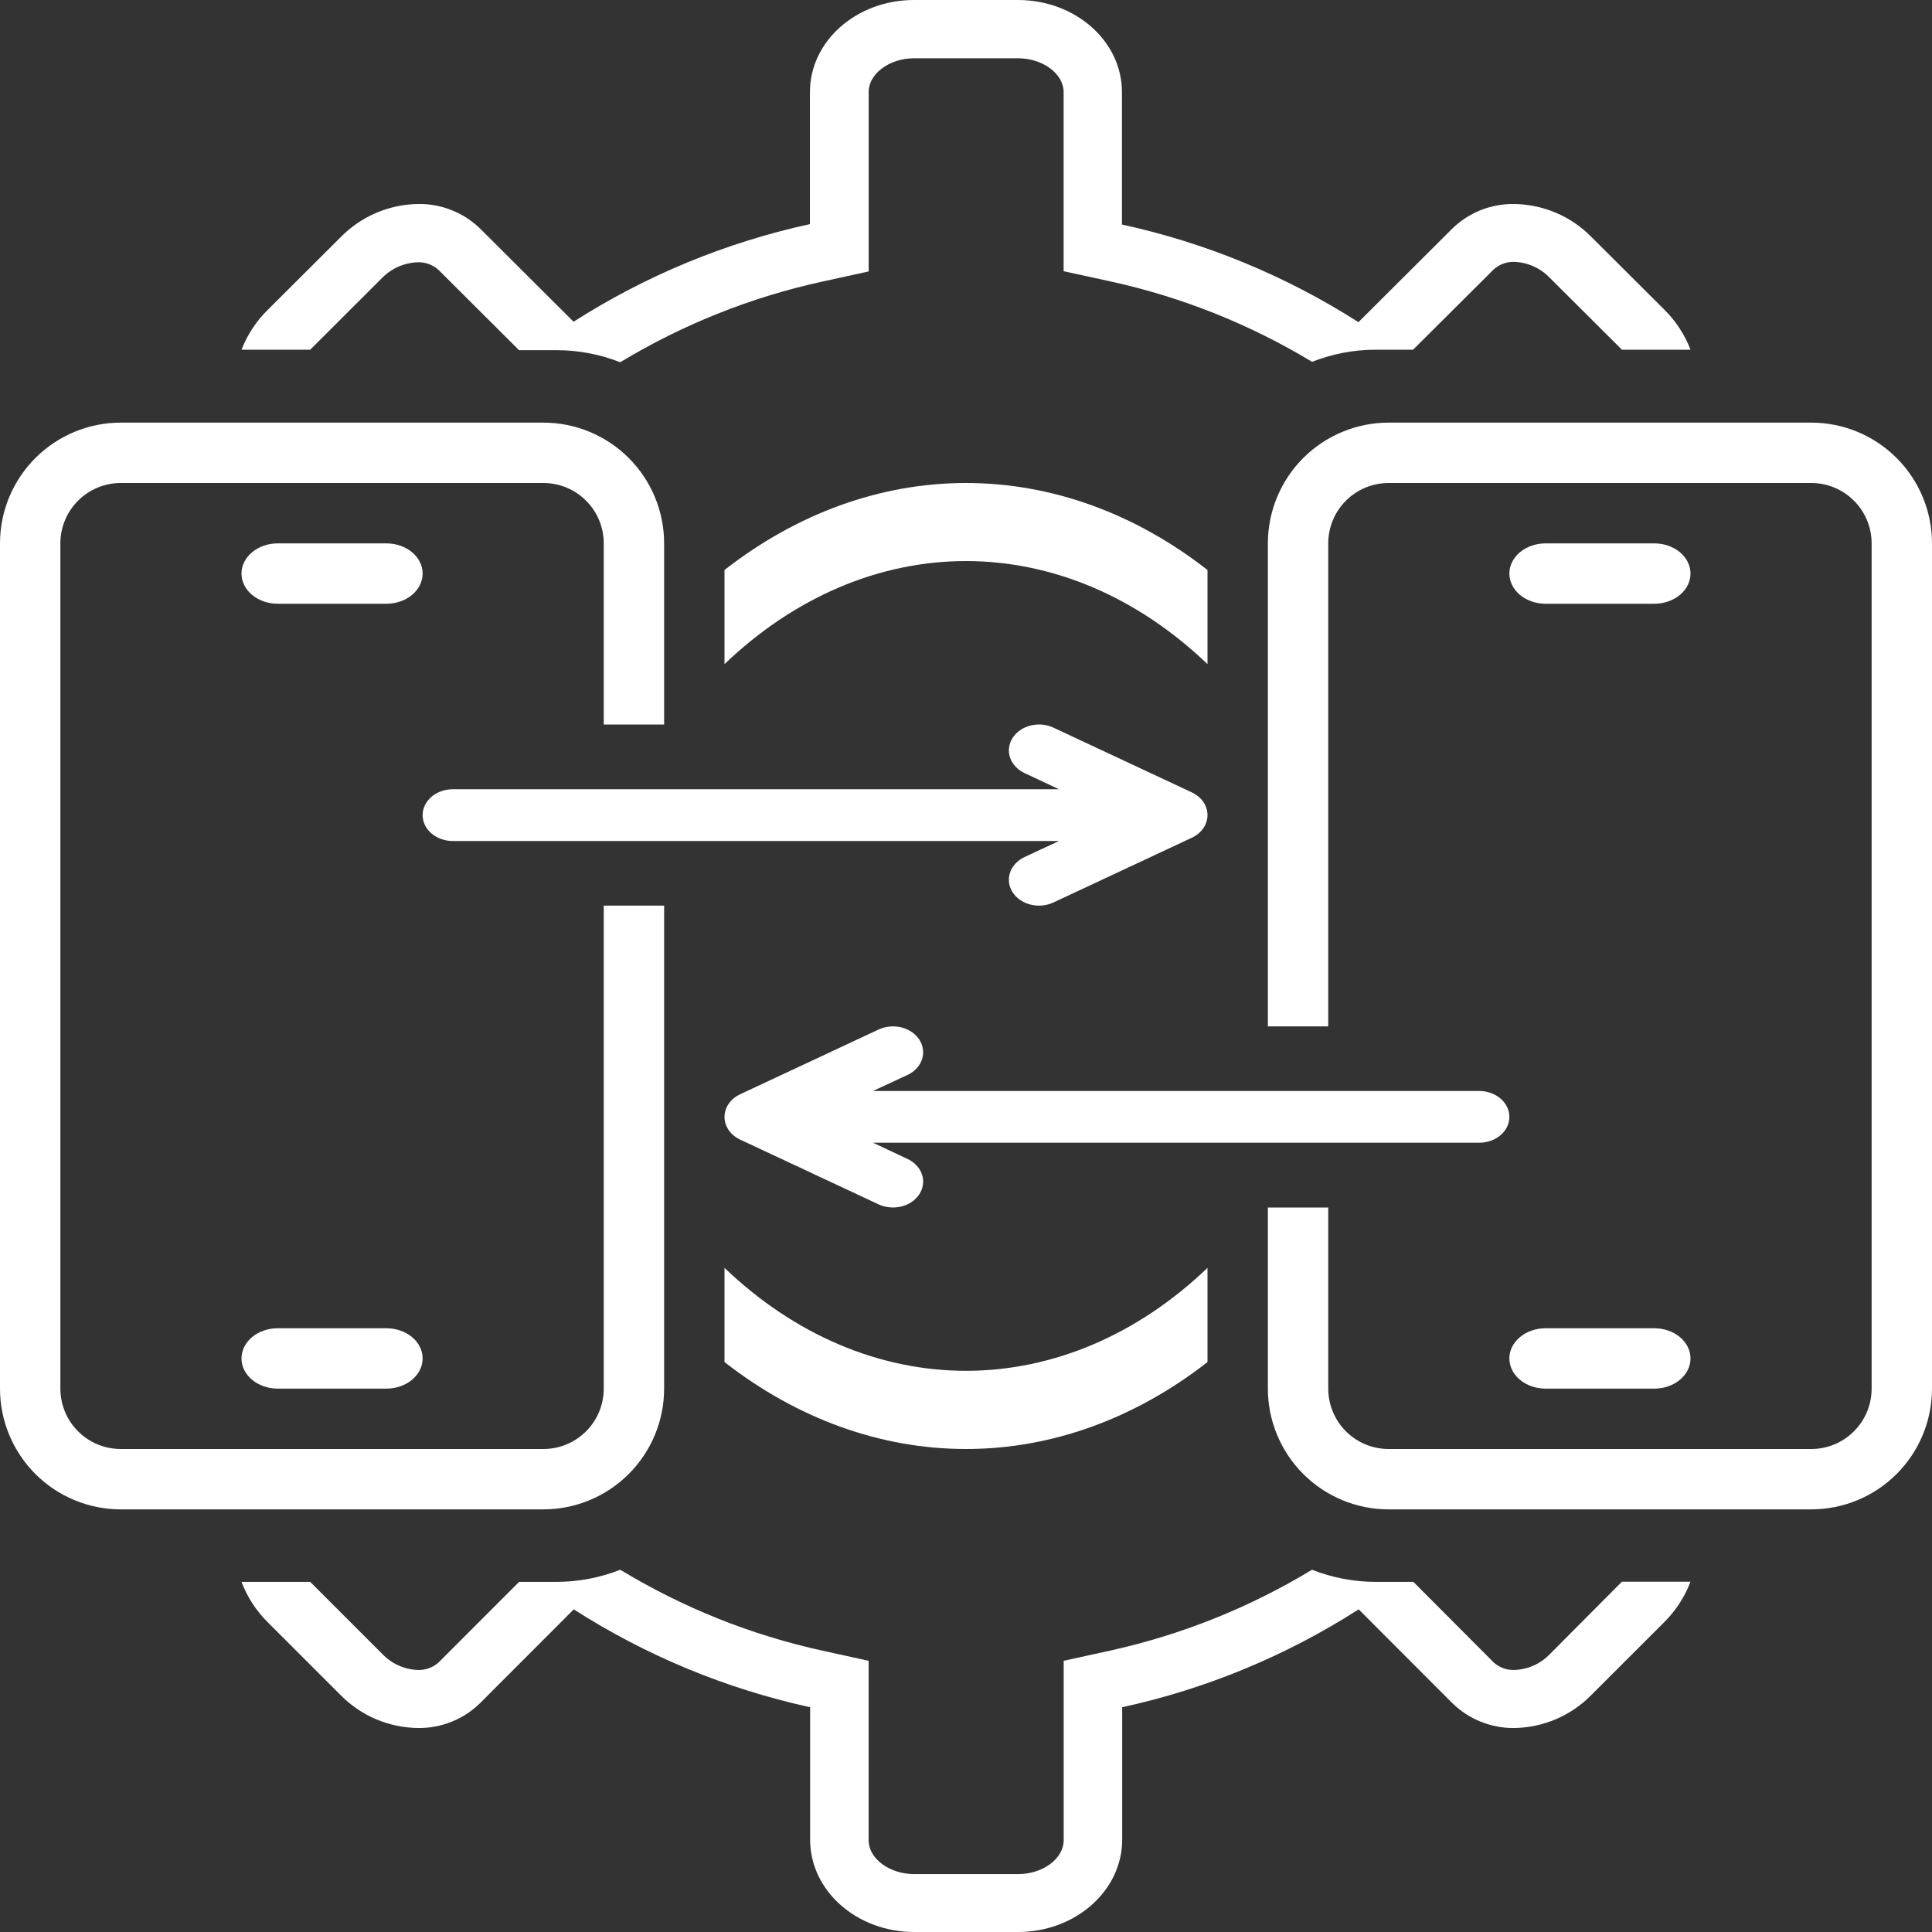
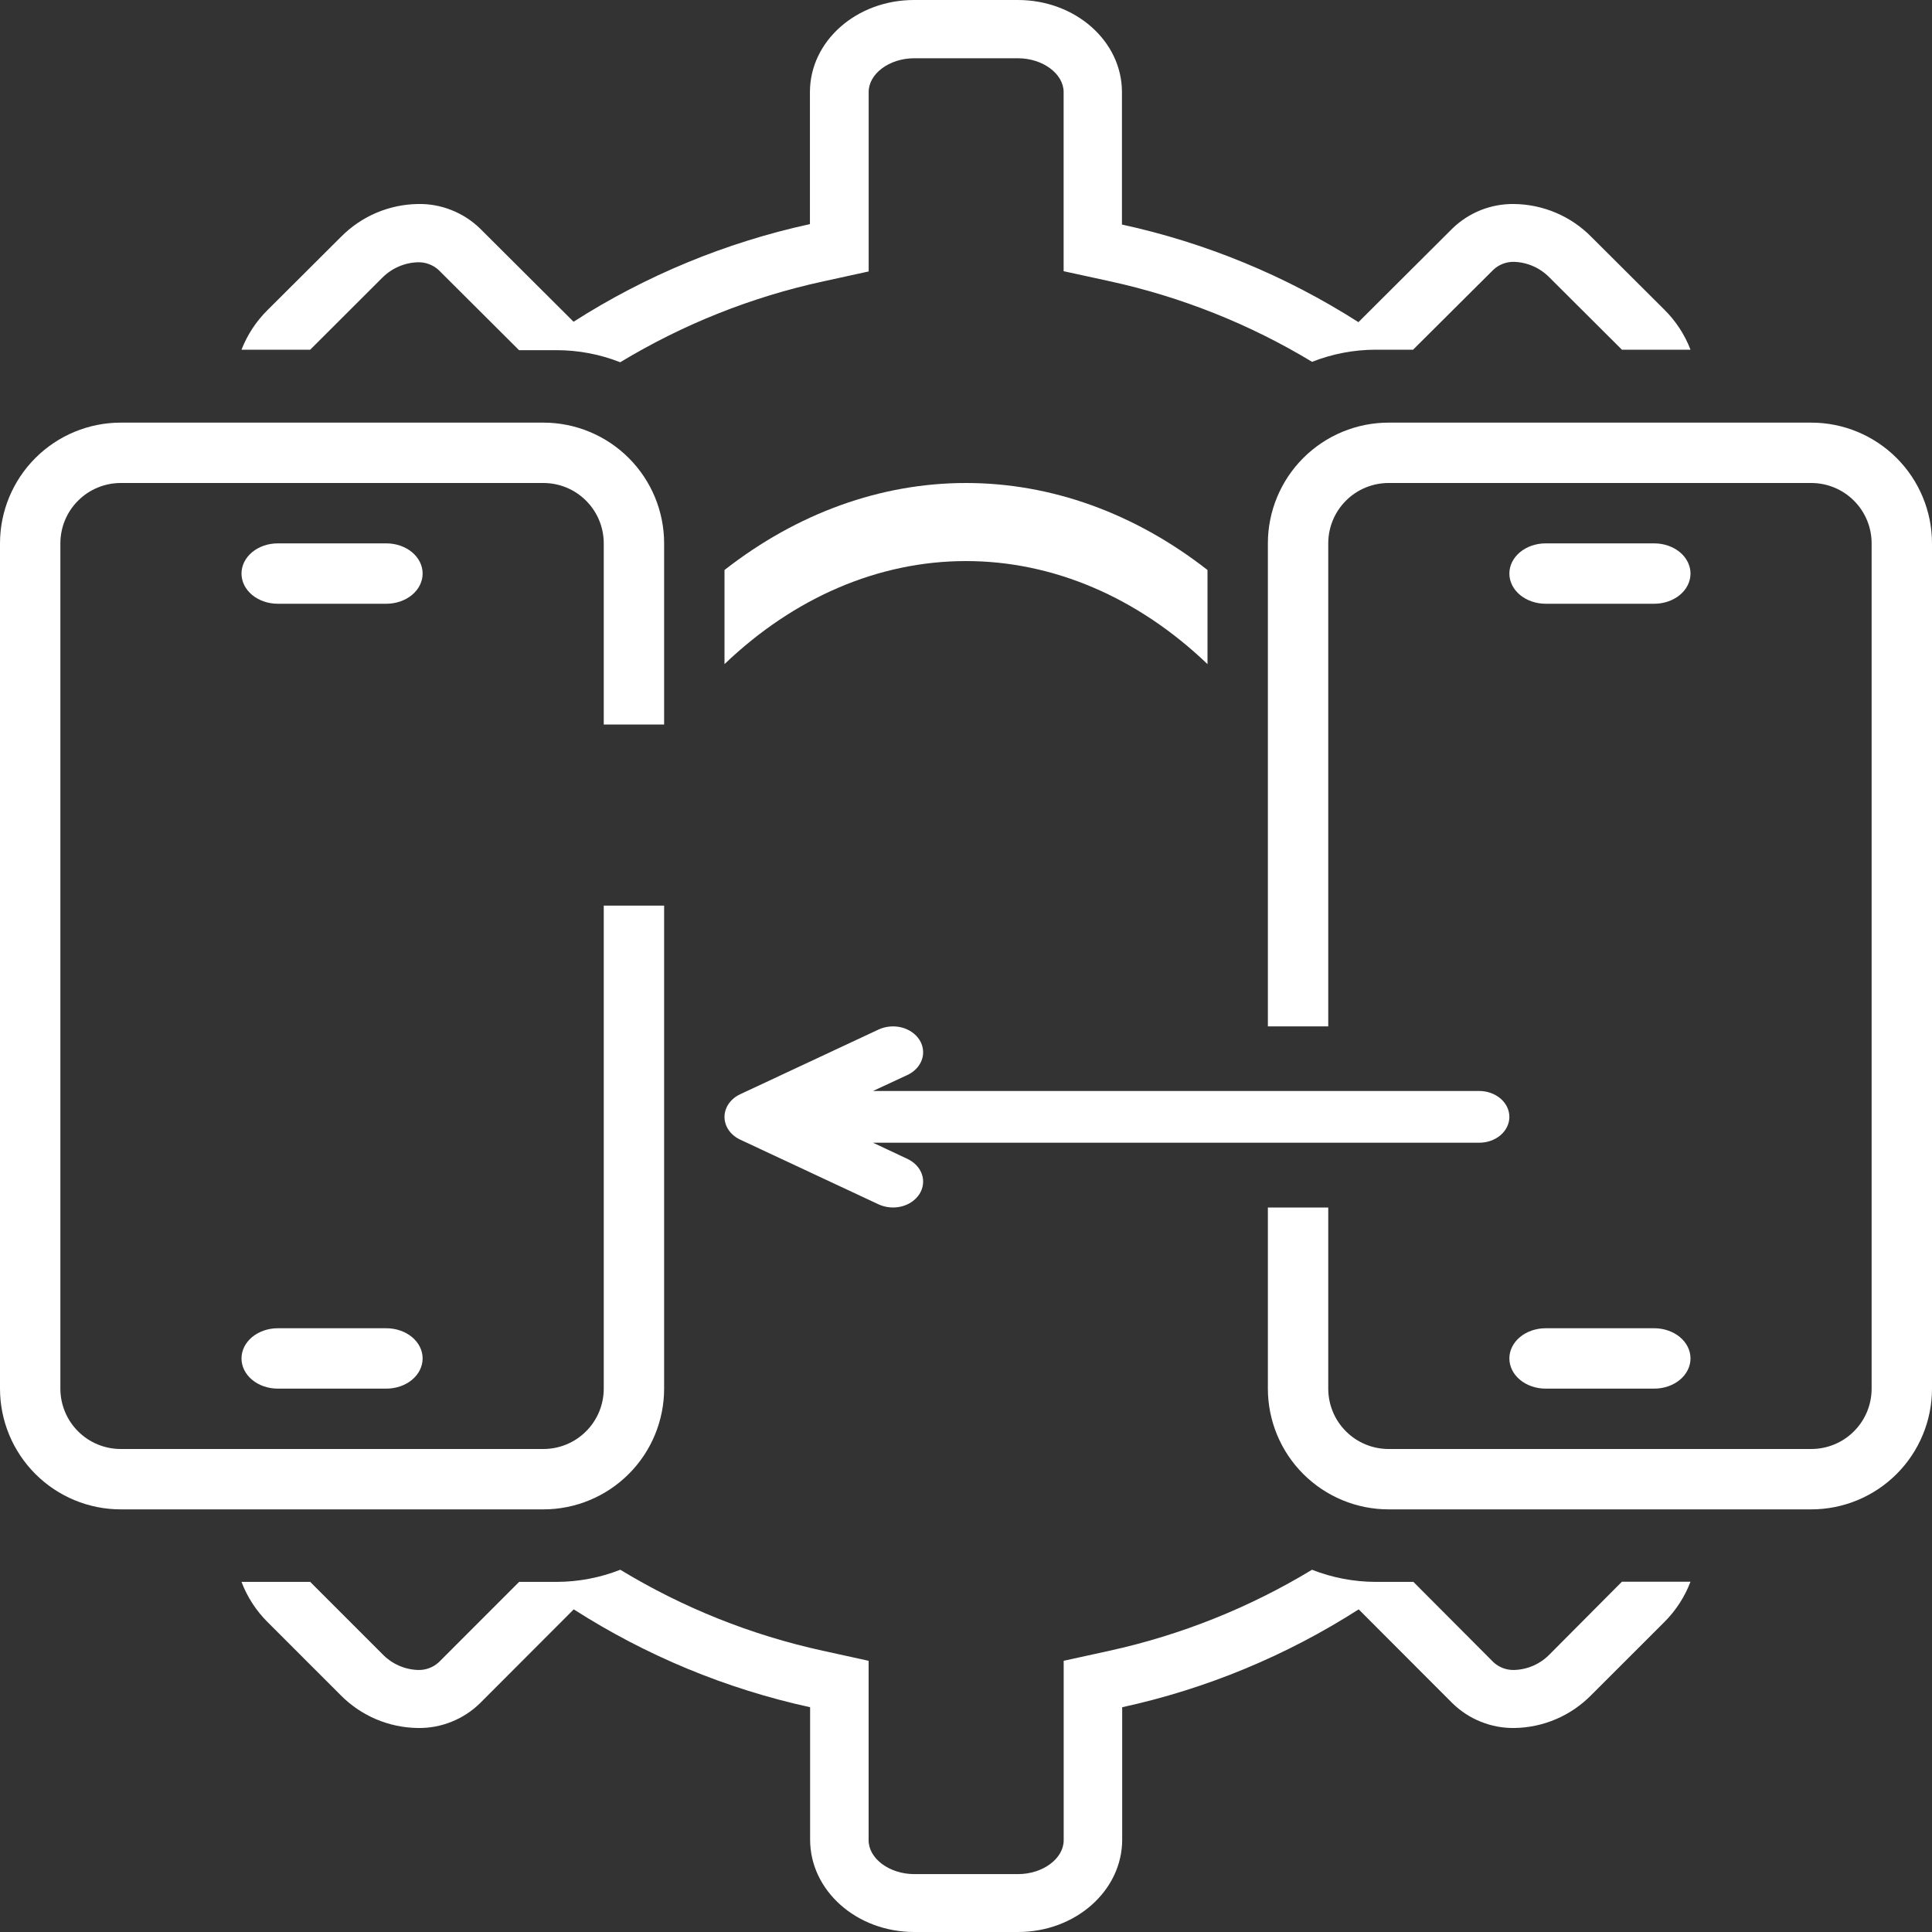
<svg xmlns="http://www.w3.org/2000/svg" width="32" height="32" viewBox="0 0 32 32" fill="none">
  <rect x="0" y="0" width="32" height="32" fill="#333333" stroke="none" />
  <path d="M6.4 22H4.6C4.441 22 4.288 22.053 4.176 22.146C4.063 22.24 4 22.367 4 22.5C4 22.633 4.063 22.76 4.176 22.854C4.288 22.947 4.441 23 4.6 23H6.4C6.559 23 6.712 22.947 6.824 22.854C6.937 22.76 7 22.633 7 22.5C7 22.367 6.937 22.24 6.824 22.146C6.712 22.053 6.559 22 6.4 22Z" fill="white" />
  <path d="M6.4 9H4.6C4.441 9 4.288 9.053 4.176 9.146C4.063 9.24 4 9.367 4 9.5C4 9.633 4.063 9.76 4.176 9.854C4.288 9.947 4.441 10 4.6 10H6.4C6.559 10 6.712 9.947 6.824 9.854C6.937 9.76 7 9.633 7 9.5C7 9.367 6.937 9.24 6.824 9.146C6.712 9.053 6.559 9 6.4 9Z" fill="white" />
  <path d="M25.6 23H27.4C27.559 23 27.712 22.947 27.824 22.854C27.937 22.76 28 22.633 28 22.5C28 22.367 27.937 22.24 27.824 22.146C27.712 22.053 27.559 22 27.4 22H25.6C25.441 22 25.288 22.053 25.176 22.146C25.063 22.24 25 22.367 25 22.5C25 22.633 25.063 22.76 25.176 22.854C25.288 22.947 25.441 23 25.6 23Z" fill="white" />
  <path d="M25.6 10H27.4C27.559 10 27.712 9.947 27.824 9.854C27.937 9.76 28 9.633 28 9.5C28 9.367 27.937 9.24 27.824 9.146C27.712 9.053 27.559 9 27.4 9H25.6C25.441 9 25.288 9.053 25.176 9.146C25.063 9.24 25 9.367 25 9.5C25 9.633 25.063 9.76 25.176 9.854C25.288 9.947 25.441 10 25.6 10Z" fill="white" />
  <path d="M11 23V15H10V23C10 23.265 9.895 23.52 9.707 23.707C9.52 23.895 9.265 24 9 24H2C1.735 24 1.48 23.895 1.293 23.707C1.105 23.52 1 23.265 1 23V9C1 8.735 1.105 8.48 1.293 8.293C1.48 8.105 1.735 8 2 8H9C9.265 8 9.52 8.105 9.707 8.293C9.895 8.48 10 8.735 10 9V12H11V9C11 8.47 10.789 7.961 10.414 7.586C10.039 7.211 9.53 7 9 7H2C1.47 7 0.961 7.211 0.586 7.586C0.211 7.961 0 8.47 0 9V23C0 23.53 0.211 24.039 0.586 24.414C0.961 24.789 1.47 25 2 25H9C9.53 25 10.039 24.789 10.414 24.414C10.789 24.039 11 23.53 11 23Z" fill="white" />
-   <path d="M7 13.501C7 13.615 7.053 13.724 7.146 13.804C7.24 13.884 7.367 13.93 7.5 13.93H17.54L16.97 14.195C16.854 14.25 16.767 14.342 16.73 14.451C16.693 14.56 16.707 14.677 16.771 14.777C16.835 14.877 16.942 14.951 17.069 14.983C17.197 15.015 17.334 15.002 17.45 14.947L19.74 13.876C19.819 13.839 19.884 13.785 19.93 13.719C19.976 13.652 20 13.577 20 13.5C20 13.423 19.976 13.348 19.93 13.281C19.884 13.215 19.819 13.161 19.74 13.124L17.45 12.053C17.392 12.026 17.329 12.008 17.264 12.002C17.198 11.996 17.132 12.002 17.069 12.017C17.006 12.033 16.948 12.059 16.896 12.095C16.845 12.13 16.803 12.174 16.771 12.223C16.74 12.272 16.72 12.326 16.713 12.383C16.706 12.438 16.711 12.495 16.73 12.549C16.748 12.603 16.779 12.653 16.82 12.697C16.861 12.741 16.912 12.778 16.97 12.805L17.54 13.072H7.5C7.367 13.072 7.24 13.118 7.146 13.198C7.053 13.278 7 13.387 7 13.501Z" fill="white" />
  <path d="M30 7H23C22.47 7 21.961 7.211 21.586 7.586C21.211 7.961 21 8.47 21 9V17H22V9C22 8.735 22.105 8.48 22.293 8.293C22.48 8.105 22.735 8 23 8H30C30.265 8 30.52 8.105 30.707 8.293C30.895 8.48 31 8.735 31 9V23C31 23.265 30.895 23.52 30.707 23.707C30.52 23.895 30.265 24 30 24H23C22.735 24 22.48 23.895 22.293 23.707C22.105 23.52 22 23.265 22 23V20H21V23C21 23.53 21.211 24.039 21.586 24.414C21.961 24.789 22.47 25 23 25H30C30.53 25 31.039 24.789 31.414 24.414C31.789 24.039 32 23.53 32 23V9C32 8.47 31.789 7.961 31.414 7.586C31.039 7.211 30.53 7 30 7Z" fill="white" />
  <path d="M25 18.499C25 18.385 24.947 18.276 24.854 18.196C24.76 18.116 24.633 18.07 24.5 18.07H14.46L15.03 17.805C15.088 17.778 15.139 17.741 15.18 17.697C15.221 17.654 15.252 17.603 15.27 17.549C15.289 17.495 15.294 17.439 15.287 17.383C15.28 17.326 15.26 17.272 15.229 17.223C15.197 17.174 15.155 17.13 15.104 17.095C15.053 17.059 14.994 17.033 14.931 17.017C14.868 17.002 14.802 16.996 14.736 17.003C14.671 17.009 14.608 17.026 14.55 17.053L12.26 18.124C12.181 18.161 12.116 18.215 12.07 18.281C12.024 18.348 12 18.423 12 18.5C12 18.577 12.024 18.652 12.07 18.719C12.116 18.785 12.181 18.839 12.26 18.876L14.55 19.947C14.608 19.974 14.671 19.991 14.736 19.997C14.802 20.004 14.868 19.998 14.931 19.983C14.994 19.967 15.053 19.941 15.104 19.905C15.155 19.87 15.197 19.826 15.229 19.777C15.26 19.728 15.28 19.674 15.287 19.617C15.294 19.561 15.289 19.505 15.27 19.451C15.252 19.397 15.221 19.346 15.18 19.303C15.139 19.259 15.088 19.222 15.03 19.195L14.46 18.927H24.5C24.633 18.927 24.76 18.882 24.854 18.802C24.947 18.722 25 18.613 25 18.499Z" fill="white" />
-   <path d="M20 22.56V21C18.842 22.108 17.44 22.705 16 22.705C14.56 22.705 13.158 22.108 12 21V22.56C13.207 23.502 14.59 24 16 24C17.41 24 18.793 23.502 20 22.56Z" fill="white" />
  <path d="M12 9.438V11C13.158 9.891 14.56 9.293 16 9.293C17.44 9.293 18.842 9.891 20 11V9.441C18.793 8.498 17.41 8 16 8C14.59 8 13.207 8.498 12 9.441V9.438Z" fill="white" />
  <path d="M25.672 27.396C25.517 27.558 25.305 27.653 25.081 27.66C24.955 27.664 24.833 27.619 24.74 27.535L23.41 26.201H22.785C22.424 26.2 22.067 26.132 21.731 26C20.695 26.628 19.562 27.081 18.379 27.341L17.618 27.508V30.48C17.618 30.785 17.272 31.041 16.862 31.041H15.143C14.733 31.041 14.387 30.785 14.387 30.48V27.508L13.626 27.341C12.442 27.082 11.31 26.629 10.274 26C9.938 26.132 9.581 26.2 9.22 26.201H8.598L7.268 27.532C7.174 27.618 7.051 27.664 6.924 27.66C6.7 27.653 6.488 27.558 6.333 27.396L5.138 26.201H4C4.095 26.451 4.242 26.678 4.431 26.866L5.642 28.077C5.981 28.42 6.441 28.616 6.924 28.621C7.114 28.624 7.302 28.589 7.478 28.518C7.655 28.448 7.815 28.343 7.951 28.21L9.503 26.656C10.702 27.424 12.027 27.973 13.418 28.277V30.47C13.418 31.315 14.188 32 15.143 32H16.862C17.814 32 18.587 31.315 18.587 30.47V28.277C19.979 27.974 21.305 27.424 22.504 26.656L24.056 28.21C24.192 28.343 24.352 28.448 24.529 28.518C24.705 28.589 24.894 28.624 25.084 28.621C25.564 28.614 26.022 28.417 26.358 28.074L27.569 26.864C27.758 26.675 27.905 26.448 28 26.198H26.864L25.672 27.396Z" fill="white" />
  <path d="M6.332 4.6C6.489 4.442 6.701 4.35 6.923 4.344C7.05 4.341 7.172 4.387 7.265 4.472L8.597 5.8H9.22C9.58 5.8 9.938 5.868 10.273 6C11.309 5.373 12.441 4.921 13.625 4.663L14.388 4.496V1.525C14.386 1.221 14.732 0.965 15.141 0.965H16.861C17.27 0.965 17.617 1.221 17.617 1.525V4.492L18.38 4.658C19.563 4.916 20.696 5.367 21.732 5.993C22.067 5.861 22.423 5.793 22.783 5.792H23.405L24.738 4.465C24.83 4.38 24.953 4.334 25.079 4.337C25.302 4.345 25.513 4.439 25.668 4.6L26.864 5.792H28C27.905 5.544 27.758 5.319 27.569 5.131L26.358 3.924C26.021 3.581 25.561 3.385 25.079 3.379C24.889 3.376 24.701 3.411 24.524 3.481C24.348 3.552 24.187 3.656 24.052 3.789L22.5 5.336C21.301 4.57 19.975 4.022 18.583 3.719V1.525C18.583 0.681 17.811 0 16.859 0H15.139C14.185 0 13.415 0.681 13.415 1.525V3.712C12.024 4.015 10.698 4.563 9.5 5.329L7.948 3.782C7.812 3.651 7.652 3.548 7.476 3.479C7.3 3.409 7.112 3.375 6.923 3.379C6.442 3.386 5.984 3.582 5.647 3.924L4.436 5.131C4.245 5.318 4.097 5.544 4 5.792H5.138L6.332 4.6Z" fill="white" />
</svg>